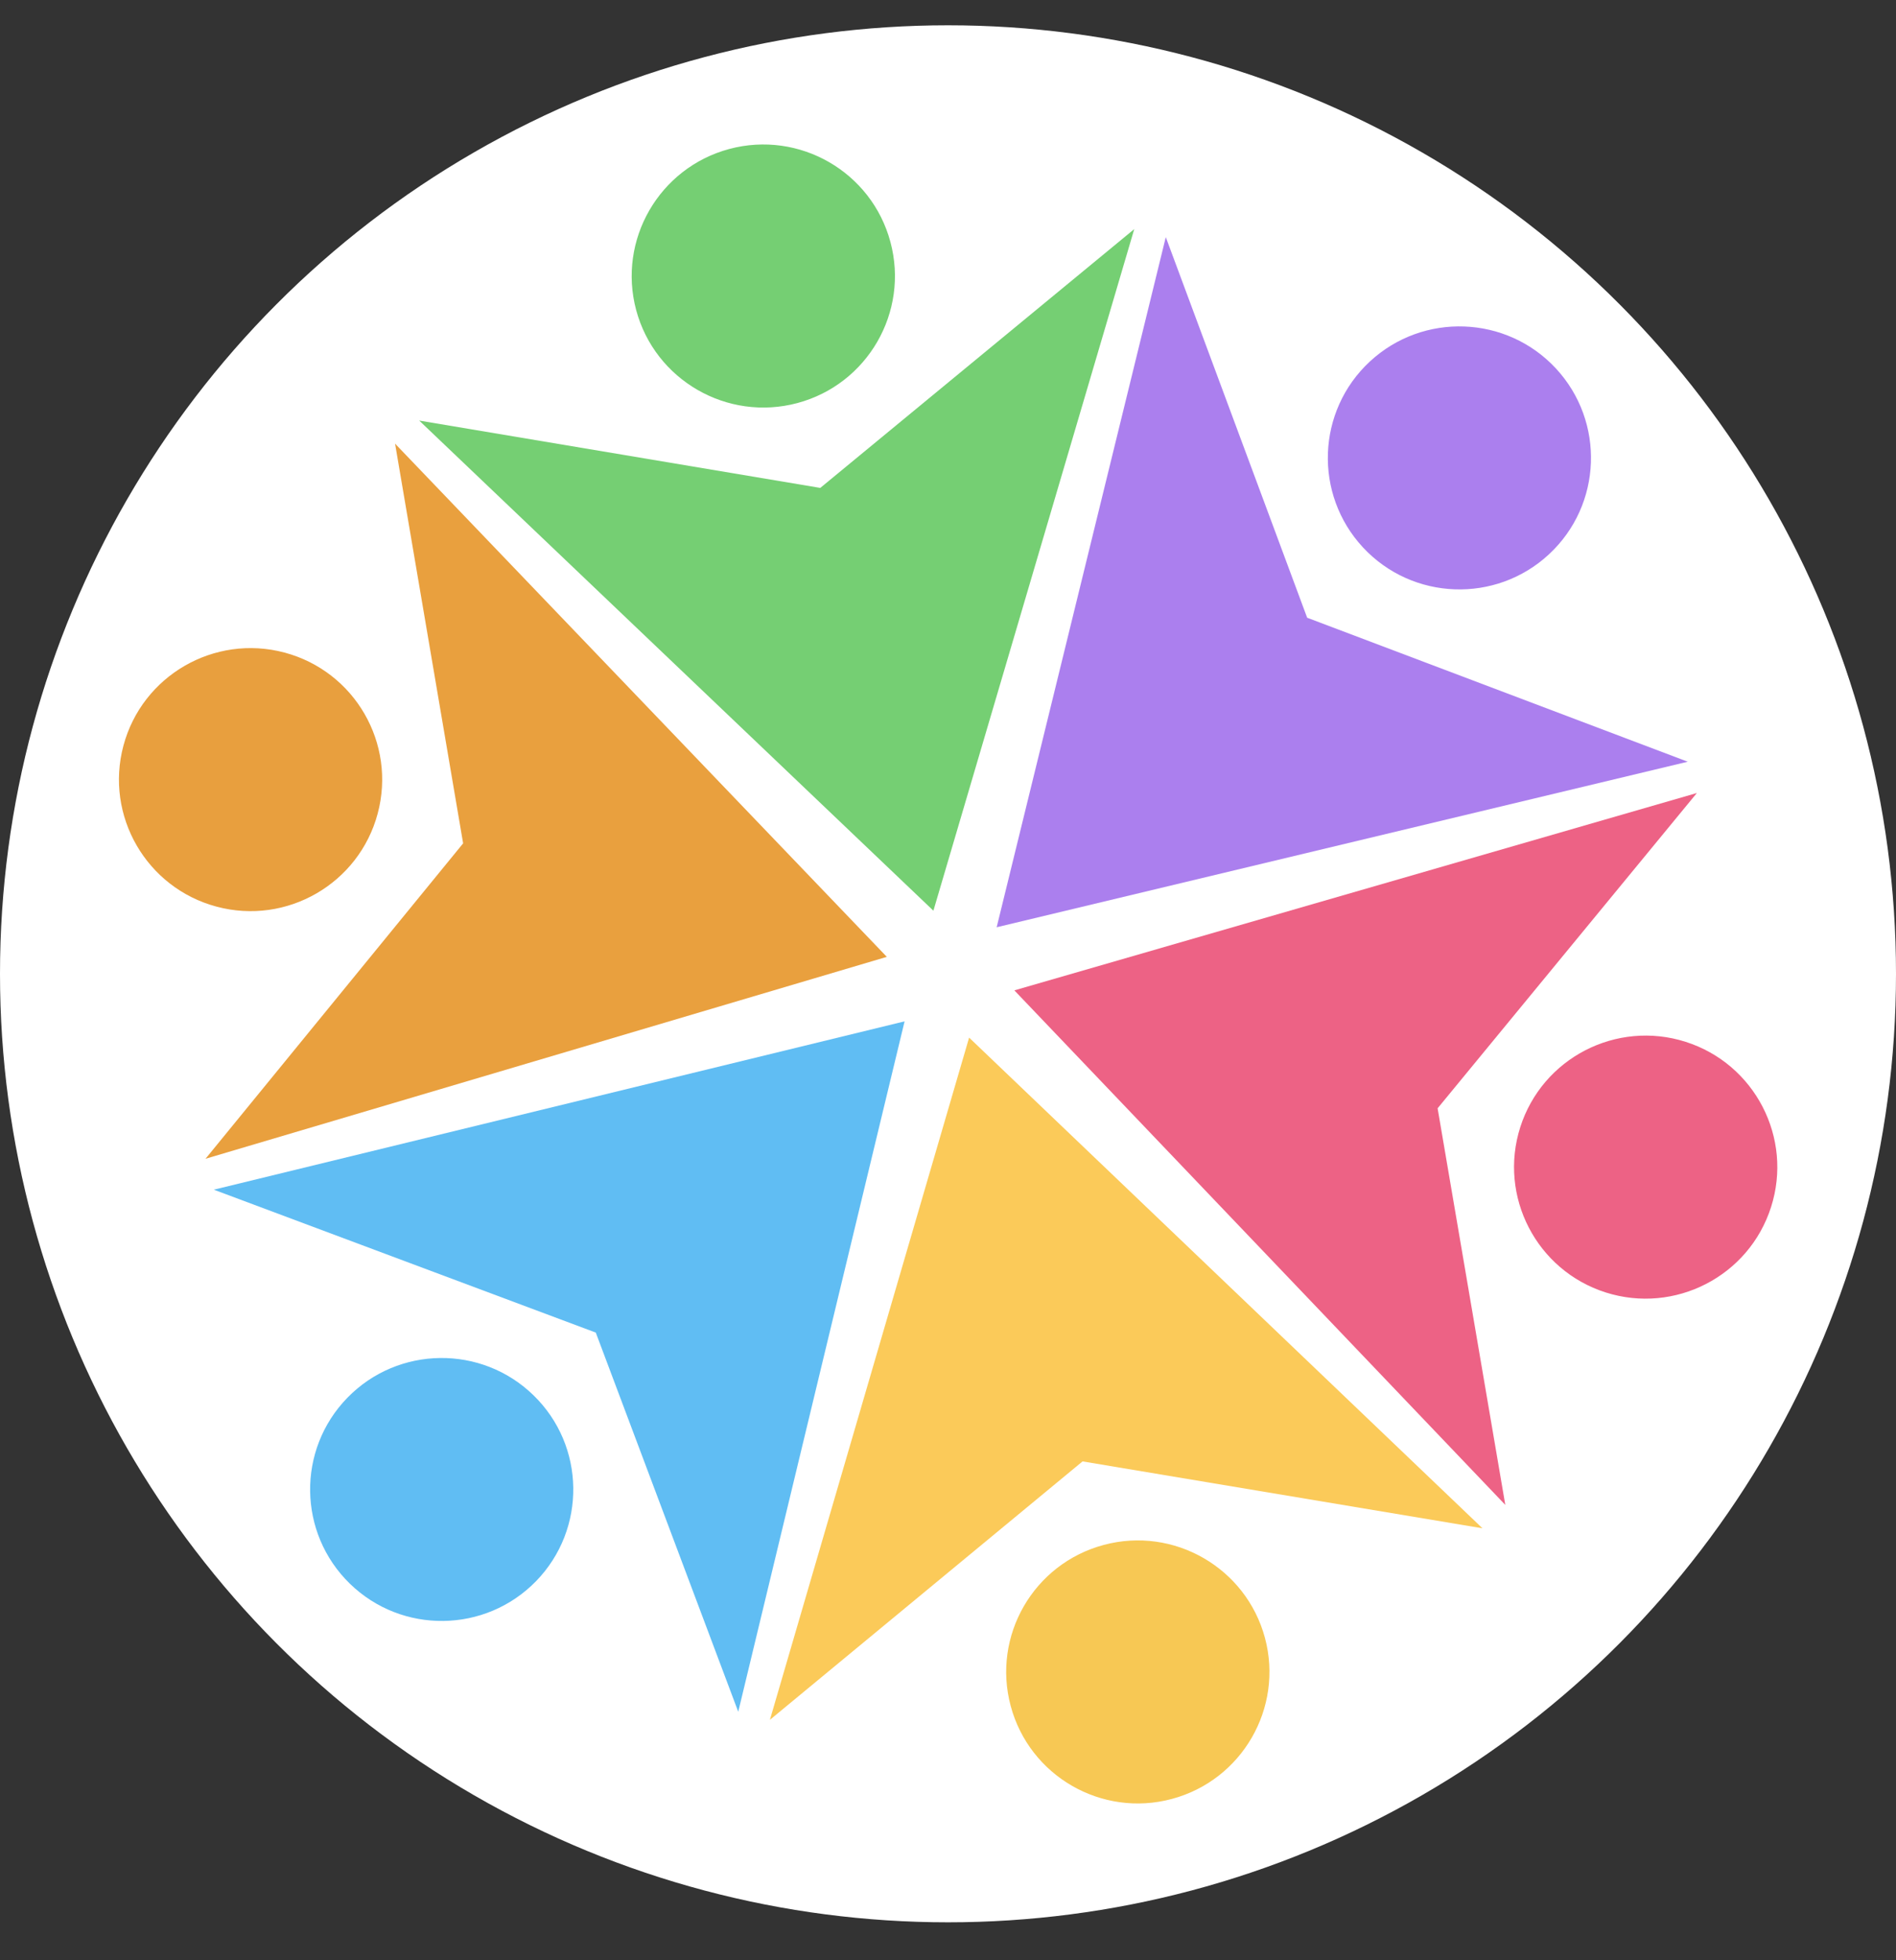
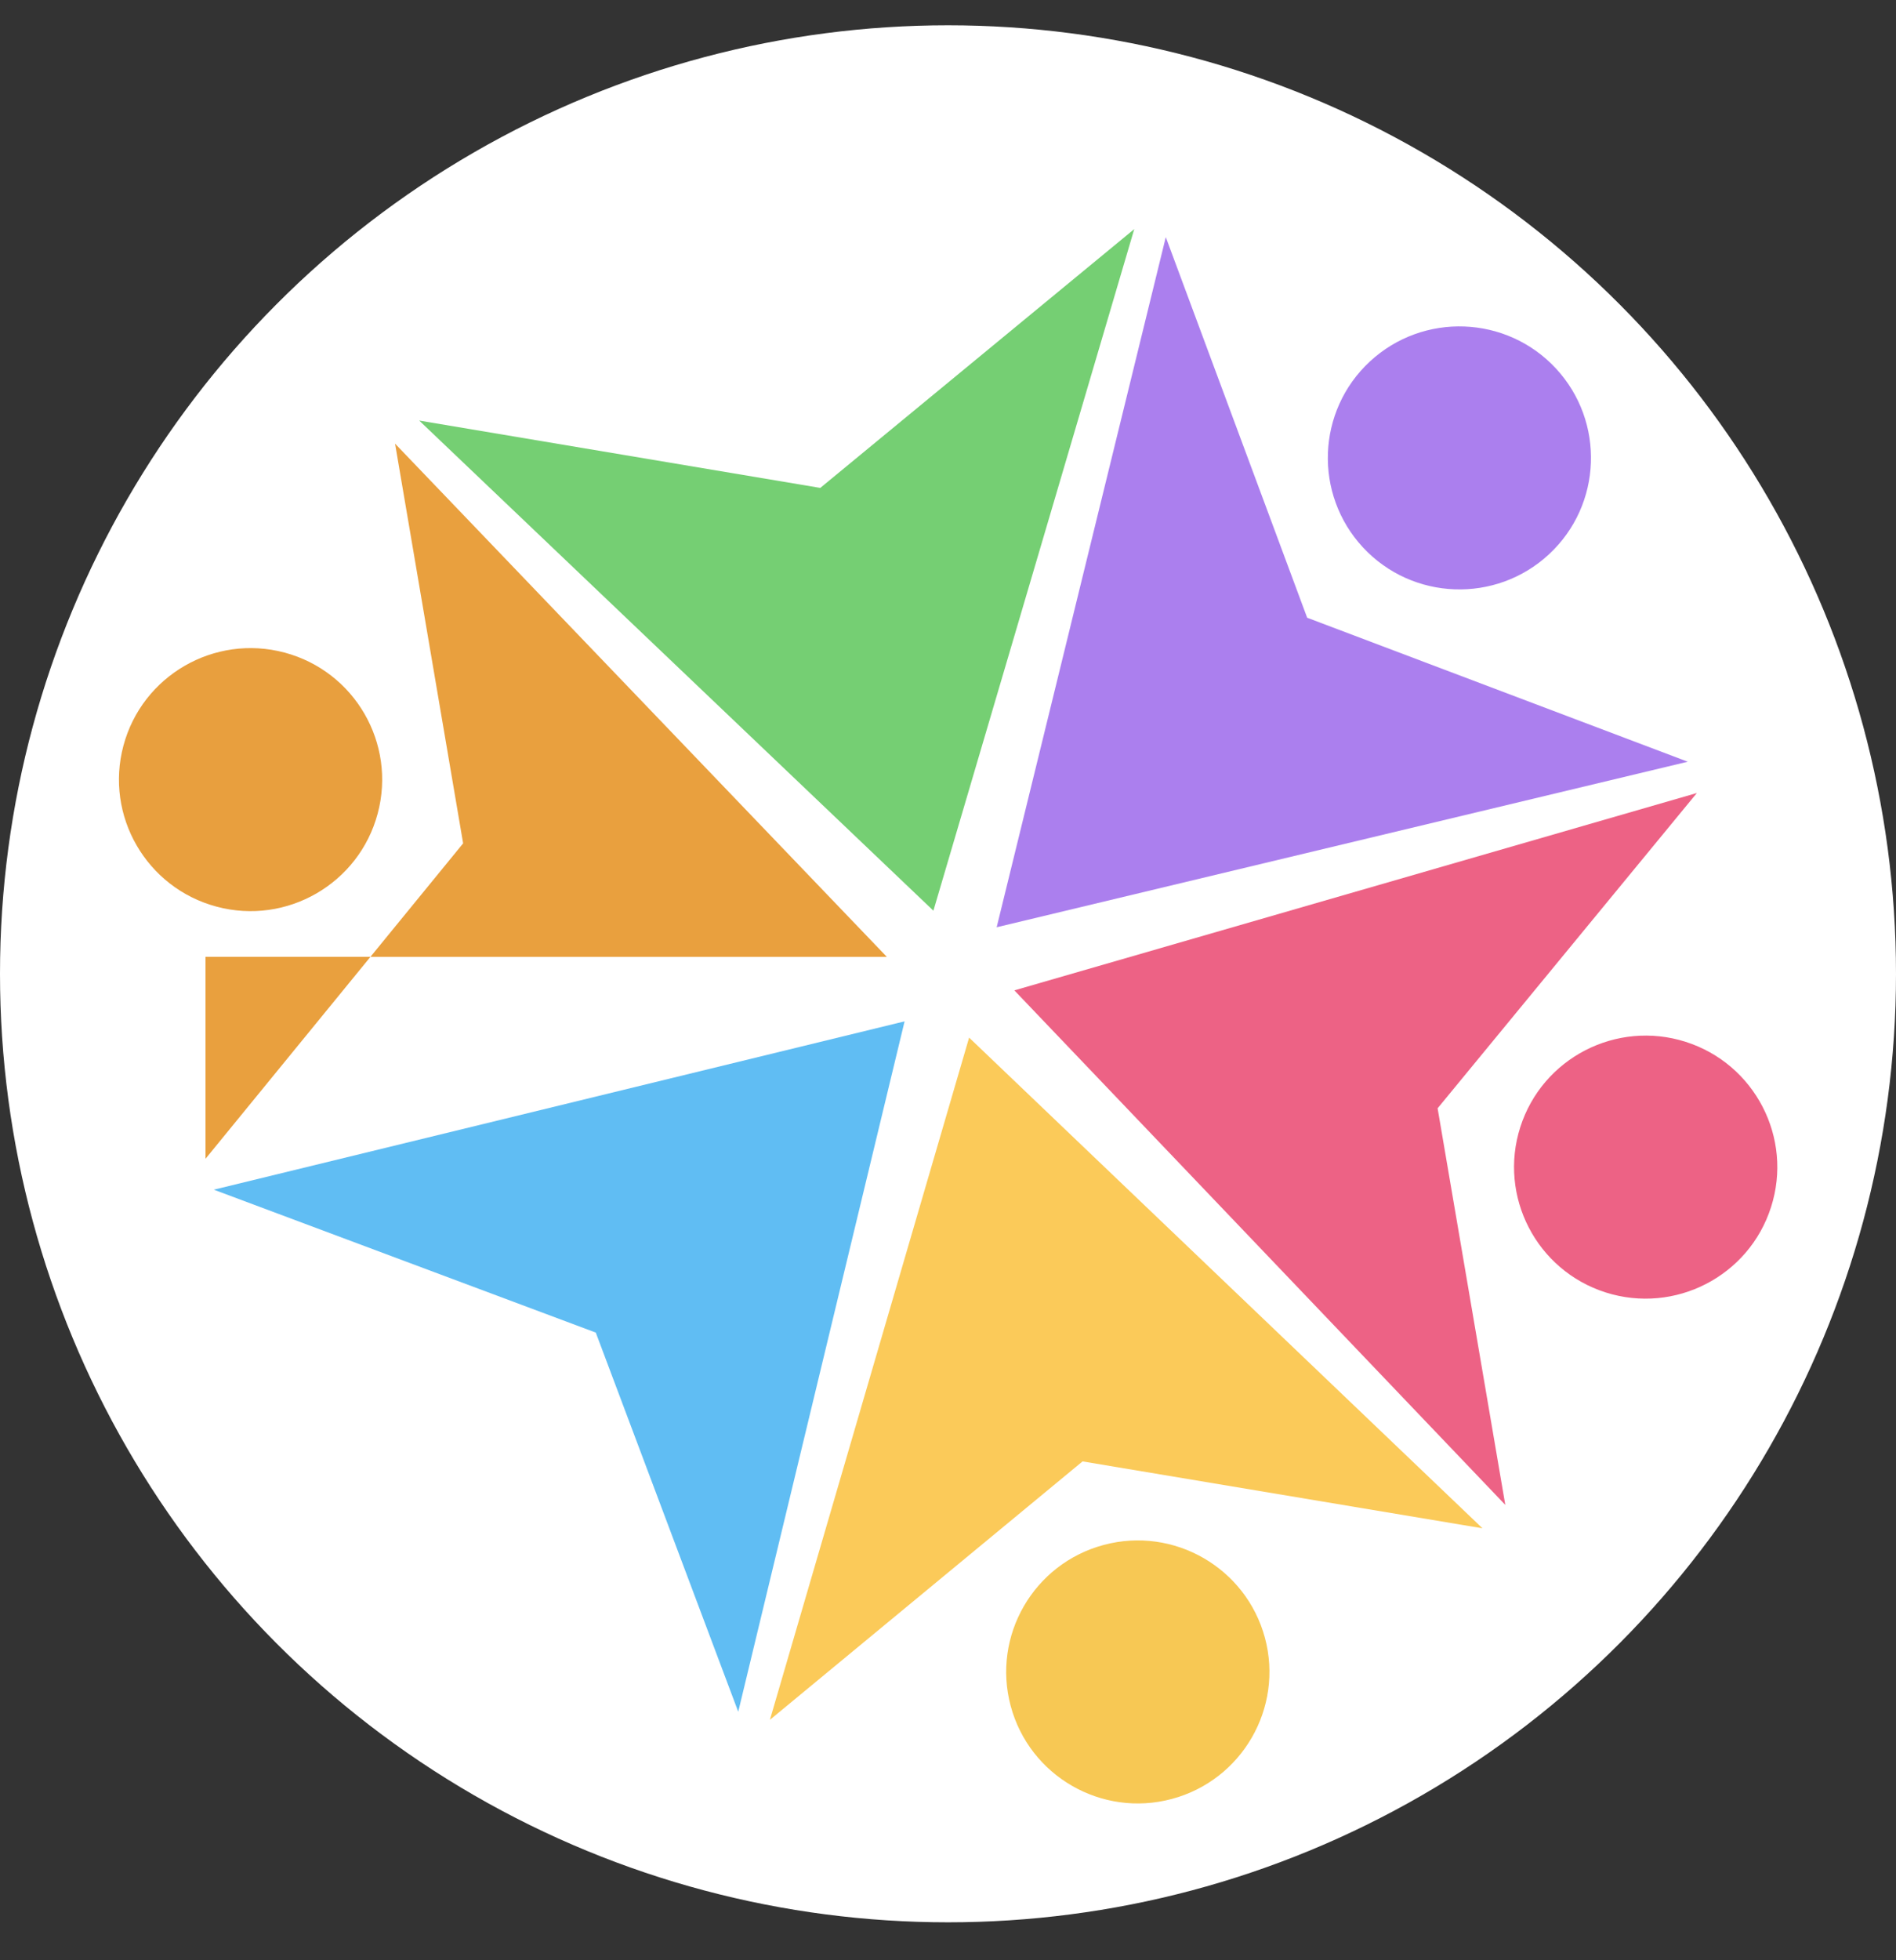
<svg xmlns="http://www.w3.org/2000/svg" width="30" height="31" viewBox="0 0 30 31" fill="none">
  <rect x="0" y="0" width="30" height="31" fill="#333333" stroke="none" />
  <circle cx="14.531" cy="15.869" r="11.719" fill="white" />
  <circle cx="15" cy="15.4" r="15" fill="white" />
-   <path fill-rule="evenodd" clip-rule="evenodd" d="M11.539 2.356C12.649 2.059 13.792 2.718 14.089 3.827C14.387 4.936 13.727 6.077 12.617 6.374C11.507 6.671 10.364 6.012 10.066 4.904C9.769 3.795 10.429 2.654 11.539 2.356Z" fill="#75CF73" />
  <path fill-rule="evenodd" clip-rule="evenodd" d="M21.675 5.717C22.518 4.936 23.836 4.985 24.618 5.826C25.4 6.668 25.351 7.985 24.509 8.766C23.667 9.547 22.348 9.498 21.566 8.657C20.784 7.815 20.833 6.498 21.675 5.717Z" fill="#AB7FEE" />
  <path fill-rule="evenodd" clip-rule="evenodd" d="M17.464 24.432C18.574 24.134 19.717 24.794 20.015 25.902C20.312 27.011 19.652 28.152 18.542 28.449C17.432 28.747 16.289 28.087 15.992 26.979C15.694 25.87 16.354 24.729 17.464 24.432Z" fill="#F7C854" />
  <path fill-rule="evenodd" clip-rule="evenodd" d="M1.953 11.792C2.25 10.683 3.392 10.024 4.502 10.32C5.613 10.616 6.273 11.757 5.976 12.866C5.68 13.975 4.537 14.635 3.427 14.338C2.317 14.042 1.656 12.901 1.953 11.792Z" fill="#E89F3E" />
  <path fill-rule="evenodd" clip-rule="evenodd" d="M28.023 19.089C27.674 20.183 26.501 20.787 25.406 20.439C24.311 20.09 23.706 18.919 24.055 17.825C24.405 16.731 25.577 16.127 26.672 16.476C27.767 16.825 28.373 17.996 28.023 19.089Z" fill="#ED6285" />
-   <path fill-rule="evenodd" clip-rule="evenodd" d="M8.441 22.065C9.265 22.865 9.283 24.183 8.481 25.006C7.679 25.828 6.36 25.846 5.536 25.045C4.713 24.244 4.695 22.927 5.497 22.104C6.298 21.282 7.618 21.264 8.441 22.065Z" fill="#60BDF3" />
  <path fill-rule="evenodd" clip-rule="evenodd" d="M6.633 6.651L12.979 7.716L17.947 3.623L14.769 14.402L6.633 6.651H6.633Z" fill="#75CF73" />
  <path fill-rule="evenodd" clip-rule="evenodd" d="M12.182 27.198L17.129 23.111L23.457 24.169L15.334 16.409L12.182 27.198Z" fill="#FBCA59" />
  <path fill-rule="evenodd" clip-rule="evenodd" d="M26.705 12.046L20.683 9.769L18.446 3.75L15.77 14.664L26.705 12.046Z" fill="#AB7FEE" />
  <path fill-rule="evenodd" clip-rule="evenodd" d="M23.818 23.799L22.747 17.527L26.849 12.541L16.05 15.662L23.818 23.799Z" fill="#ED6285" />
-   <path fill-rule="evenodd" clip-rule="evenodd" d="M3.252 18.325L7.328 13.337L6.251 7.016L14.032 15.132L3.252 18.325H3.252Z" fill="#E9A03E" />
+   <path fill-rule="evenodd" clip-rule="evenodd" d="M3.252 18.325L7.328 13.337L6.251 7.016L14.032 15.132H3.252Z" fill="#E9A03E" />
  <path fill-rule="evenodd" clip-rule="evenodd" d="M11.681 27.07L9.427 21.074L3.383 18.814L14.313 16.152L11.681 27.07Z" fill="#60BDF3" />
</svg>